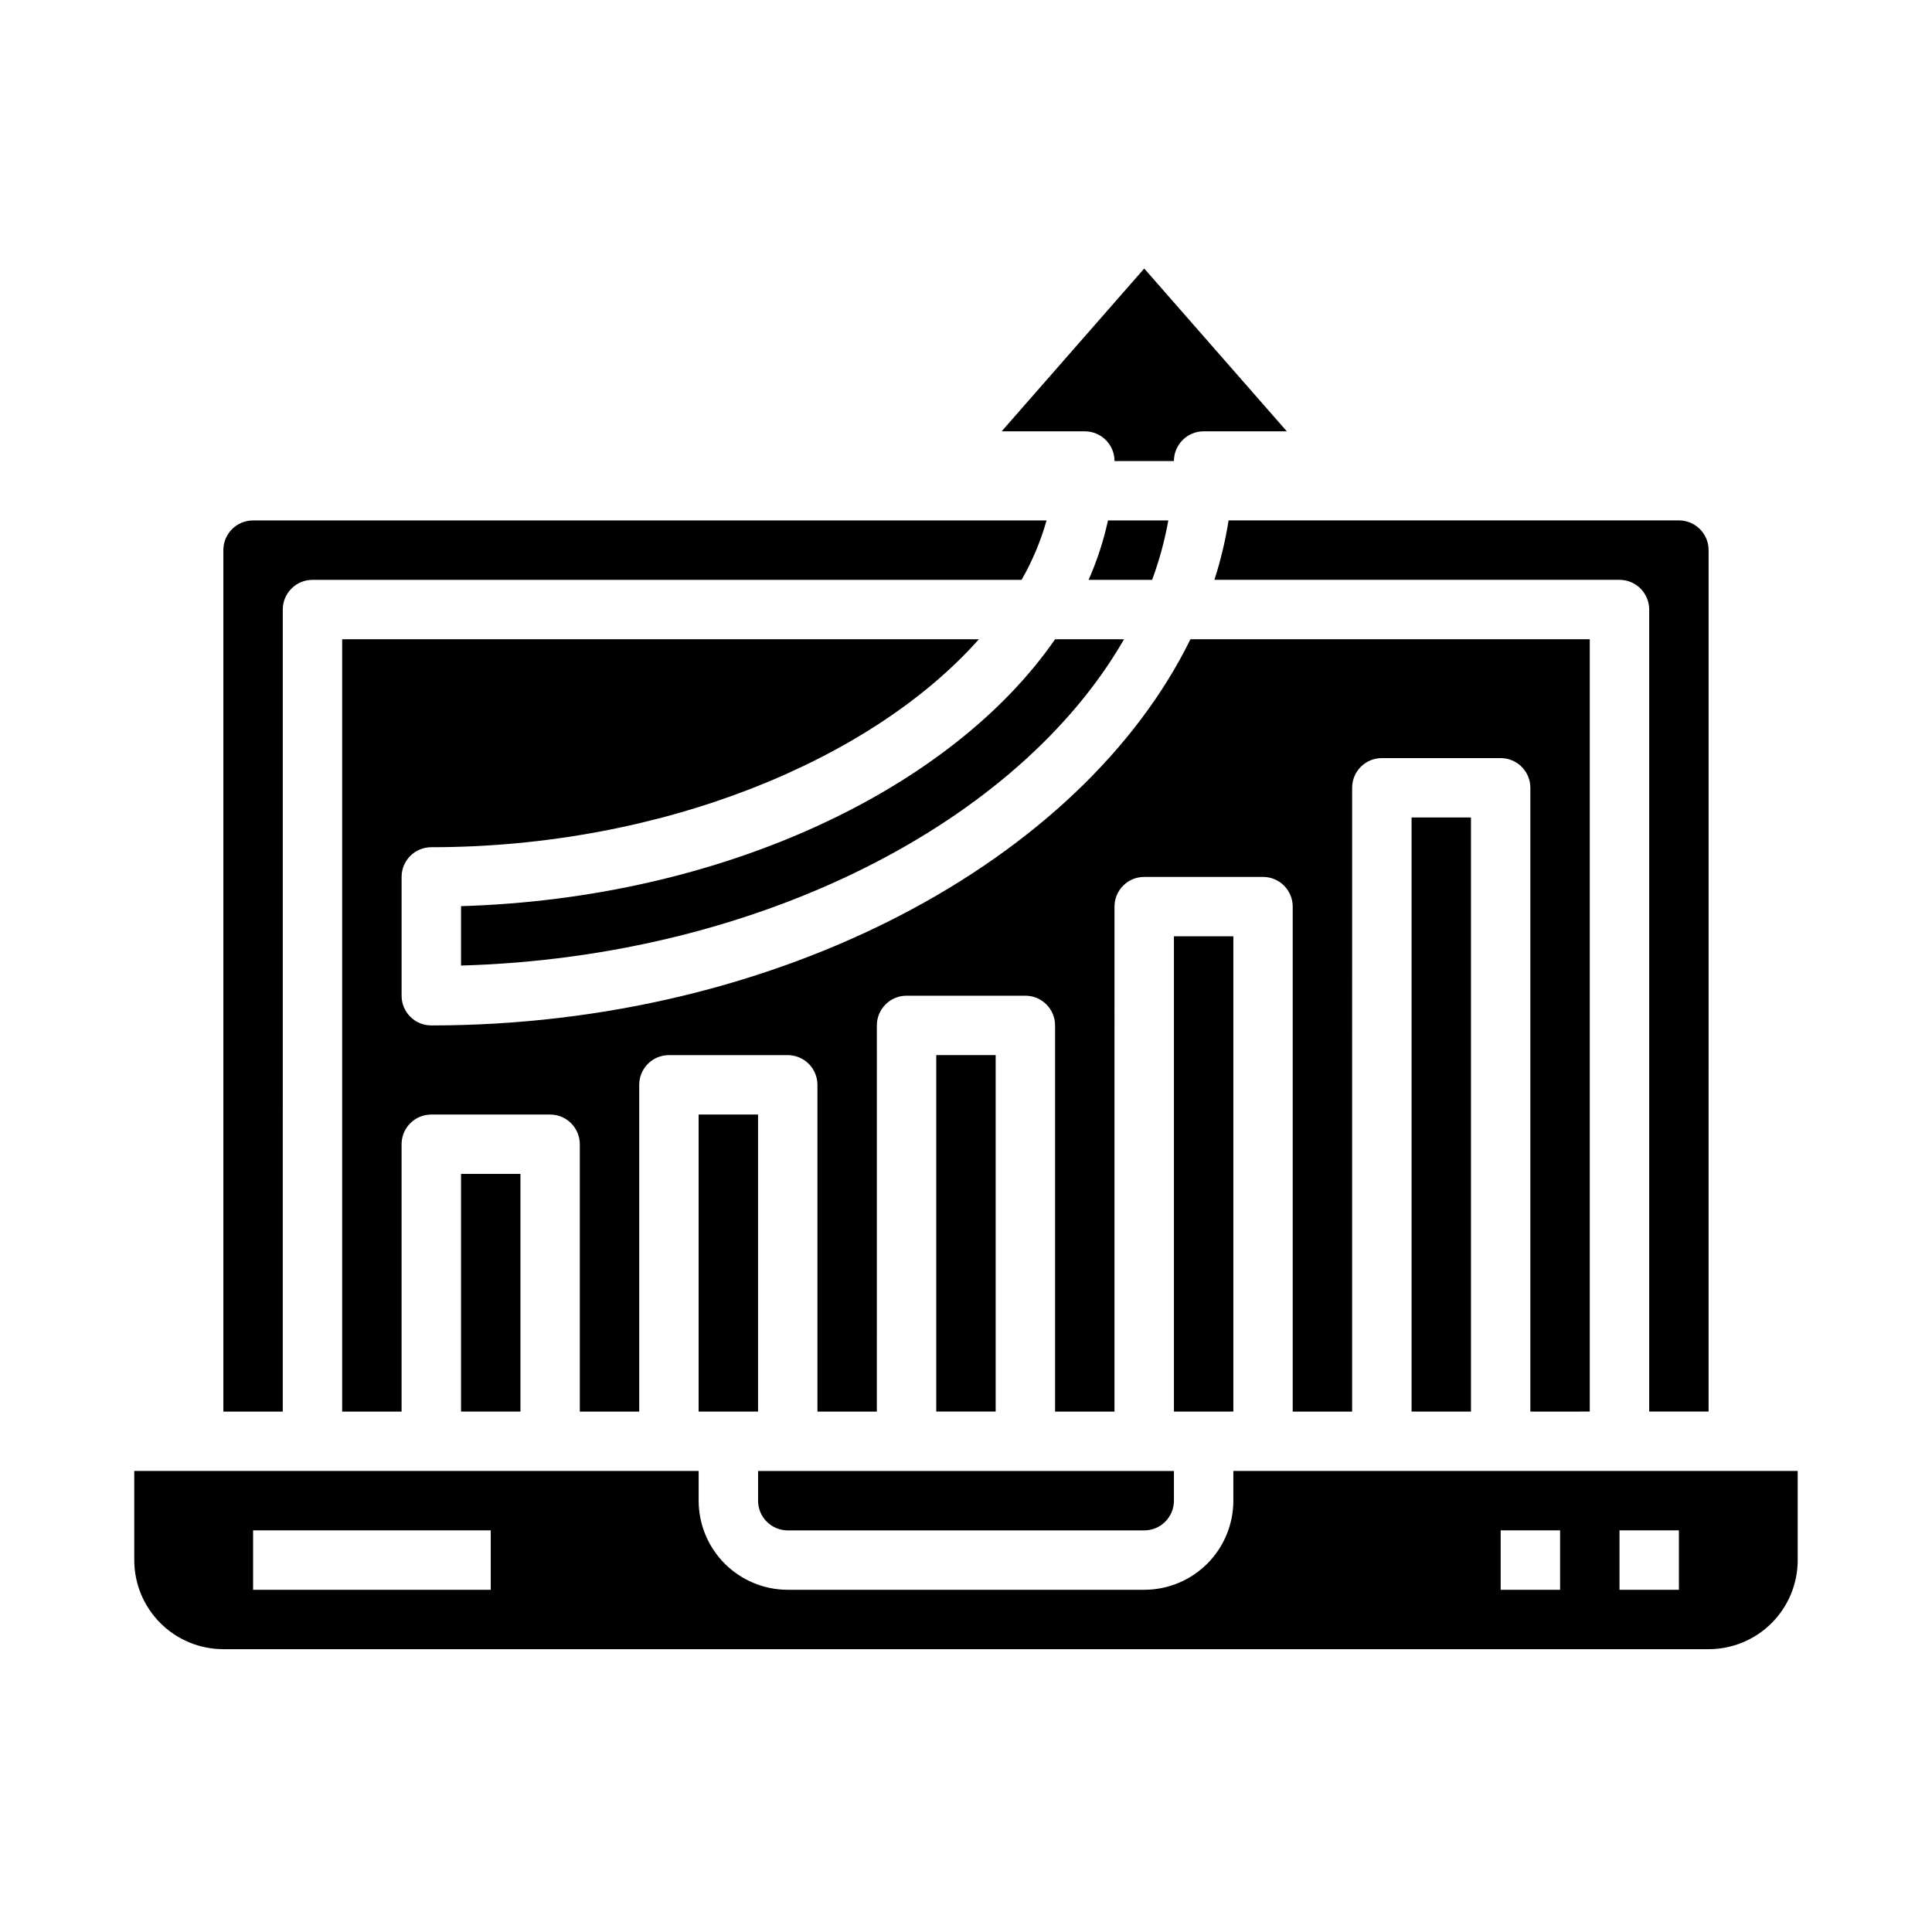
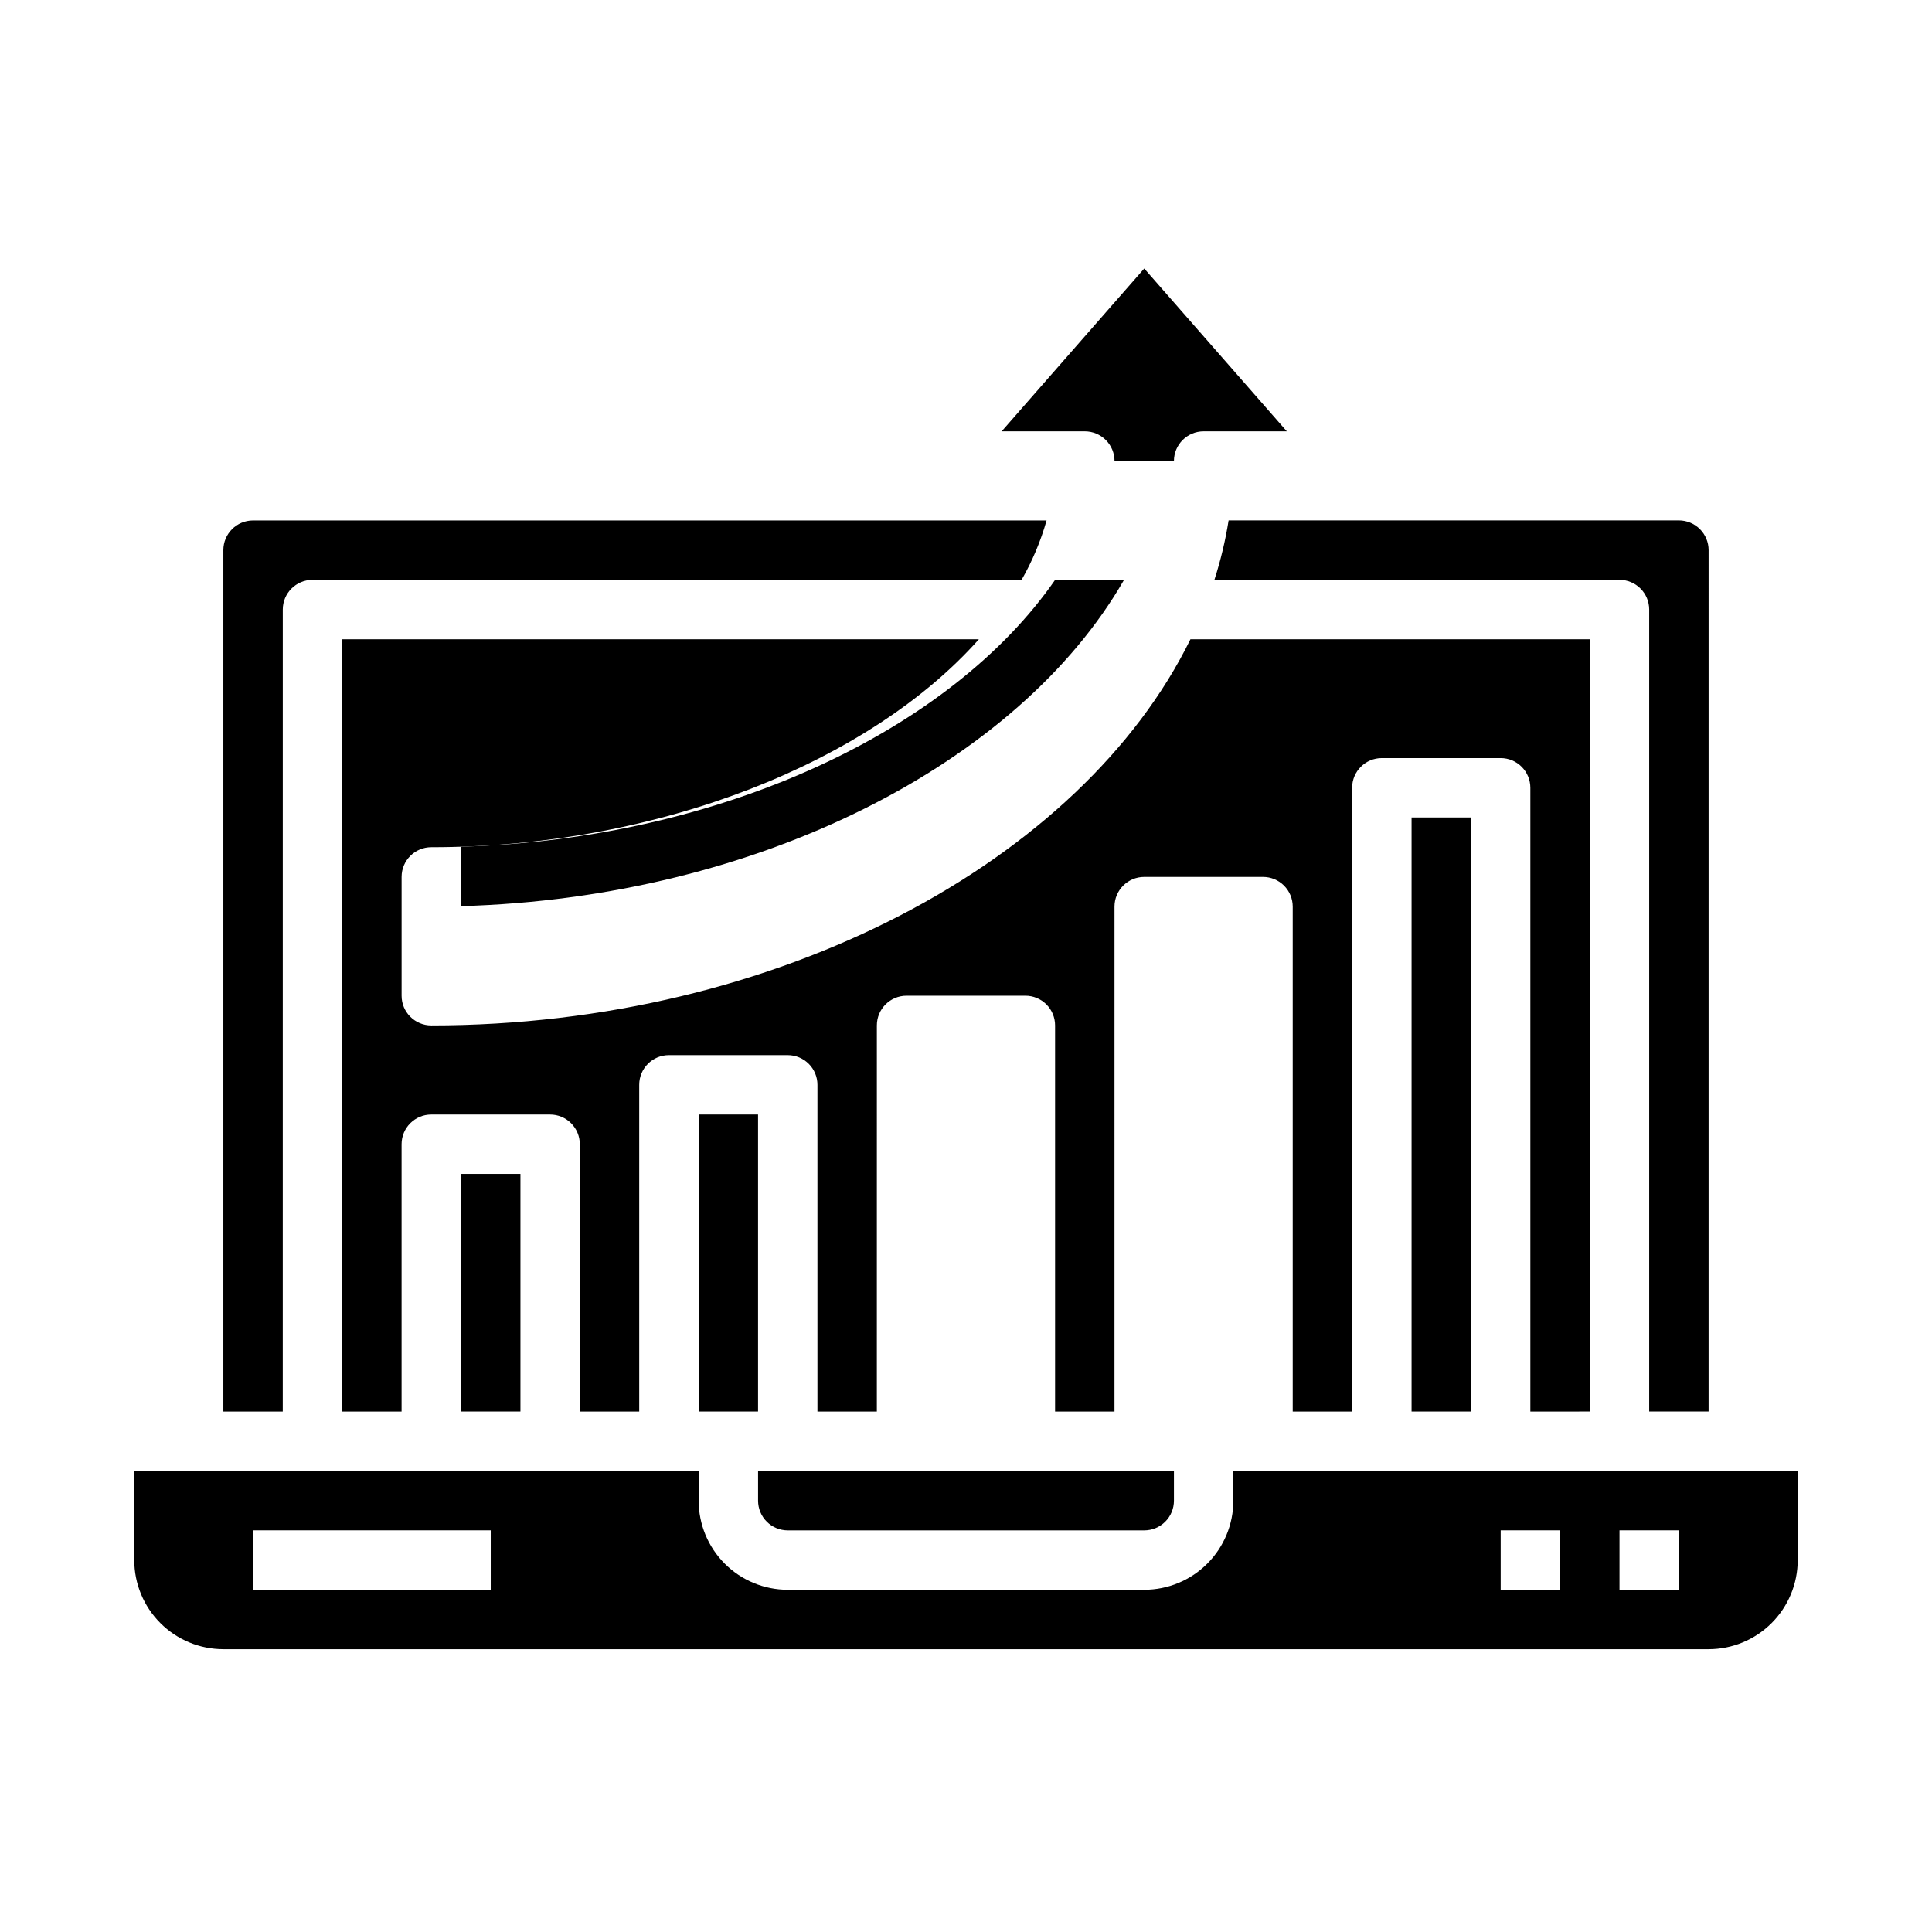
<svg xmlns="http://www.w3.org/2000/svg" fill="#000000" width="800px" height="800px" version="1.1" viewBox="144 144 512 512">
  <g>
    <path d="m344.89 439.36h-15.746v78.719h15.746z" />
-     <path d="m392.12 423.61h15.742v94.465h-15.742z" />
    <path d="m352.77 549.57h94.465c2.09 0 4.09-0.828 5.566-2.305 1.477-1.477 2.305-3.481 2.305-5.566v-7.871h-110.21v7.871c0 2.086 0.828 4.09 2.305 5.566 1.477 1.477 3.481 2.305 5.566 2.305z" />
    <path d="m518.08 360.64h15.742v157.44h-15.742z" />
    <path d="m465.83 297.66h107.35c2.086 0 4.09 0.828 5.566 2.305s2.305 3.477 2.305 5.566v212.54h15.742l0.004-228.29c0-2.086-0.832-4.09-2.309-5.566-1.477-1.477-3.477-2.305-5.566-2.305h-119.33c-0.848 5.336-2.106 10.602-3.762 15.746z" />
-     <path d="m462.98 518.08h7.871v-125.95h-15.746v125.95z" />
    <path d="m266.18 455.1h15.742v62.977h-15.742z" />
    <path d="m565.31 518.08v-204.67h-105.83c-28.844 58.766-109.3 102.34-201.18 102.34-4.348 0-7.871-3.523-7.871-7.871v-31.488c0-4.348 3.523-7.871 7.871-7.871 60.93 0 116.55-22.938 145.11-55.105h-168.73v204.67h15.742v-70.848c0-4.348 3.523-7.871 7.871-7.871h31.488c2.09 0 4.09 0.828 5.566 2.305 1.477 1.477 2.309 3.481 2.309 5.566v70.848h15.742v-86.59c0-4.348 3.523-7.875 7.871-7.875h31.488c2.09 0 4.09 0.832 5.566 2.309 1.477 1.477 2.305 3.477 2.305 5.566v86.59h15.742l0.004-102.34c0-4.348 3.523-7.871 7.871-7.871h31.488c2.09 0 4.09 0.828 5.566 2.305 1.477 1.477 2.305 3.481 2.305 5.566v102.34h15.742l0.004-133.82c0-4.348 3.523-7.871 7.871-7.871h31.488c2.086 0 4.09 0.828 5.566 2.305 1.477 1.477 2.305 3.481 2.305 5.566v133.82h15.742l0.004-165.31c0-4.348 3.523-7.871 7.871-7.871h31.488c2.086 0 4.09 0.828 5.566 2.305 1.477 1.477 2.305 3.481 2.305 5.566v165.31z" />
    <path d="m218.94 305.54c0-4.348 3.523-7.871 7.871-7.871h187.92c2.84-4.961 5.062-10.25 6.621-15.746h-210.29c-4.348 0-7.871 3.523-7.871 7.871v228.29h15.742z" />
    <path d="m604.67 533.82h-133.82v7.871c0 6.262-2.488 12.27-6.918 16.699-4.43 4.43-10.438 6.918-16.699 6.918h-94.465c-6.262 0-12.27-2.488-16.699-6.918-4.43-4.43-6.918-10.438-6.918-16.699v-7.871h-149.57v23.617-0.004c0 6.266 2.488 12.273 6.918 16.699 4.426 4.43 10.434 6.918 16.699 6.918h393.6c6.262 0 12.27-2.488 16.699-6.918 4.426-4.426 6.914-10.434 6.914-16.699v-23.613zm-330.62 31.488h-62.977v-15.746h62.977zm283.39 0h-15.746v-15.746h15.742zm31.488 0h-15.746v-15.746h15.742z" />
    <path d="m439.36 266.18h15.742c0-4.348 3.527-7.875 7.875-7.875h22.043l-37.789-43.145-37.785 43.145h22.043c2.086 0 4.09 0.832 5.566 2.309 1.473 1.477 2.305 3.477 2.305 5.566z" />
-     <path d="m266.18 384.14v15.742c79.082-2.242 147.86-38.035 175.7-86.473h-18.266c-27.551 39.777-88.164 68.684-157.44 70.73z" />
-     <path d="m453.62 281.92h-15.988c-1.18 5.41-2.902 10.684-5.144 15.746h16.84-0.004c1.891-5.113 3.328-10.383 4.297-15.746z" />
+     <path d="m266.18 384.14c79.082-2.242 147.86-38.035 175.7-86.473h-18.266c-27.551 39.777-88.164 68.684-157.44 70.73z" />
  </g>
</svg>